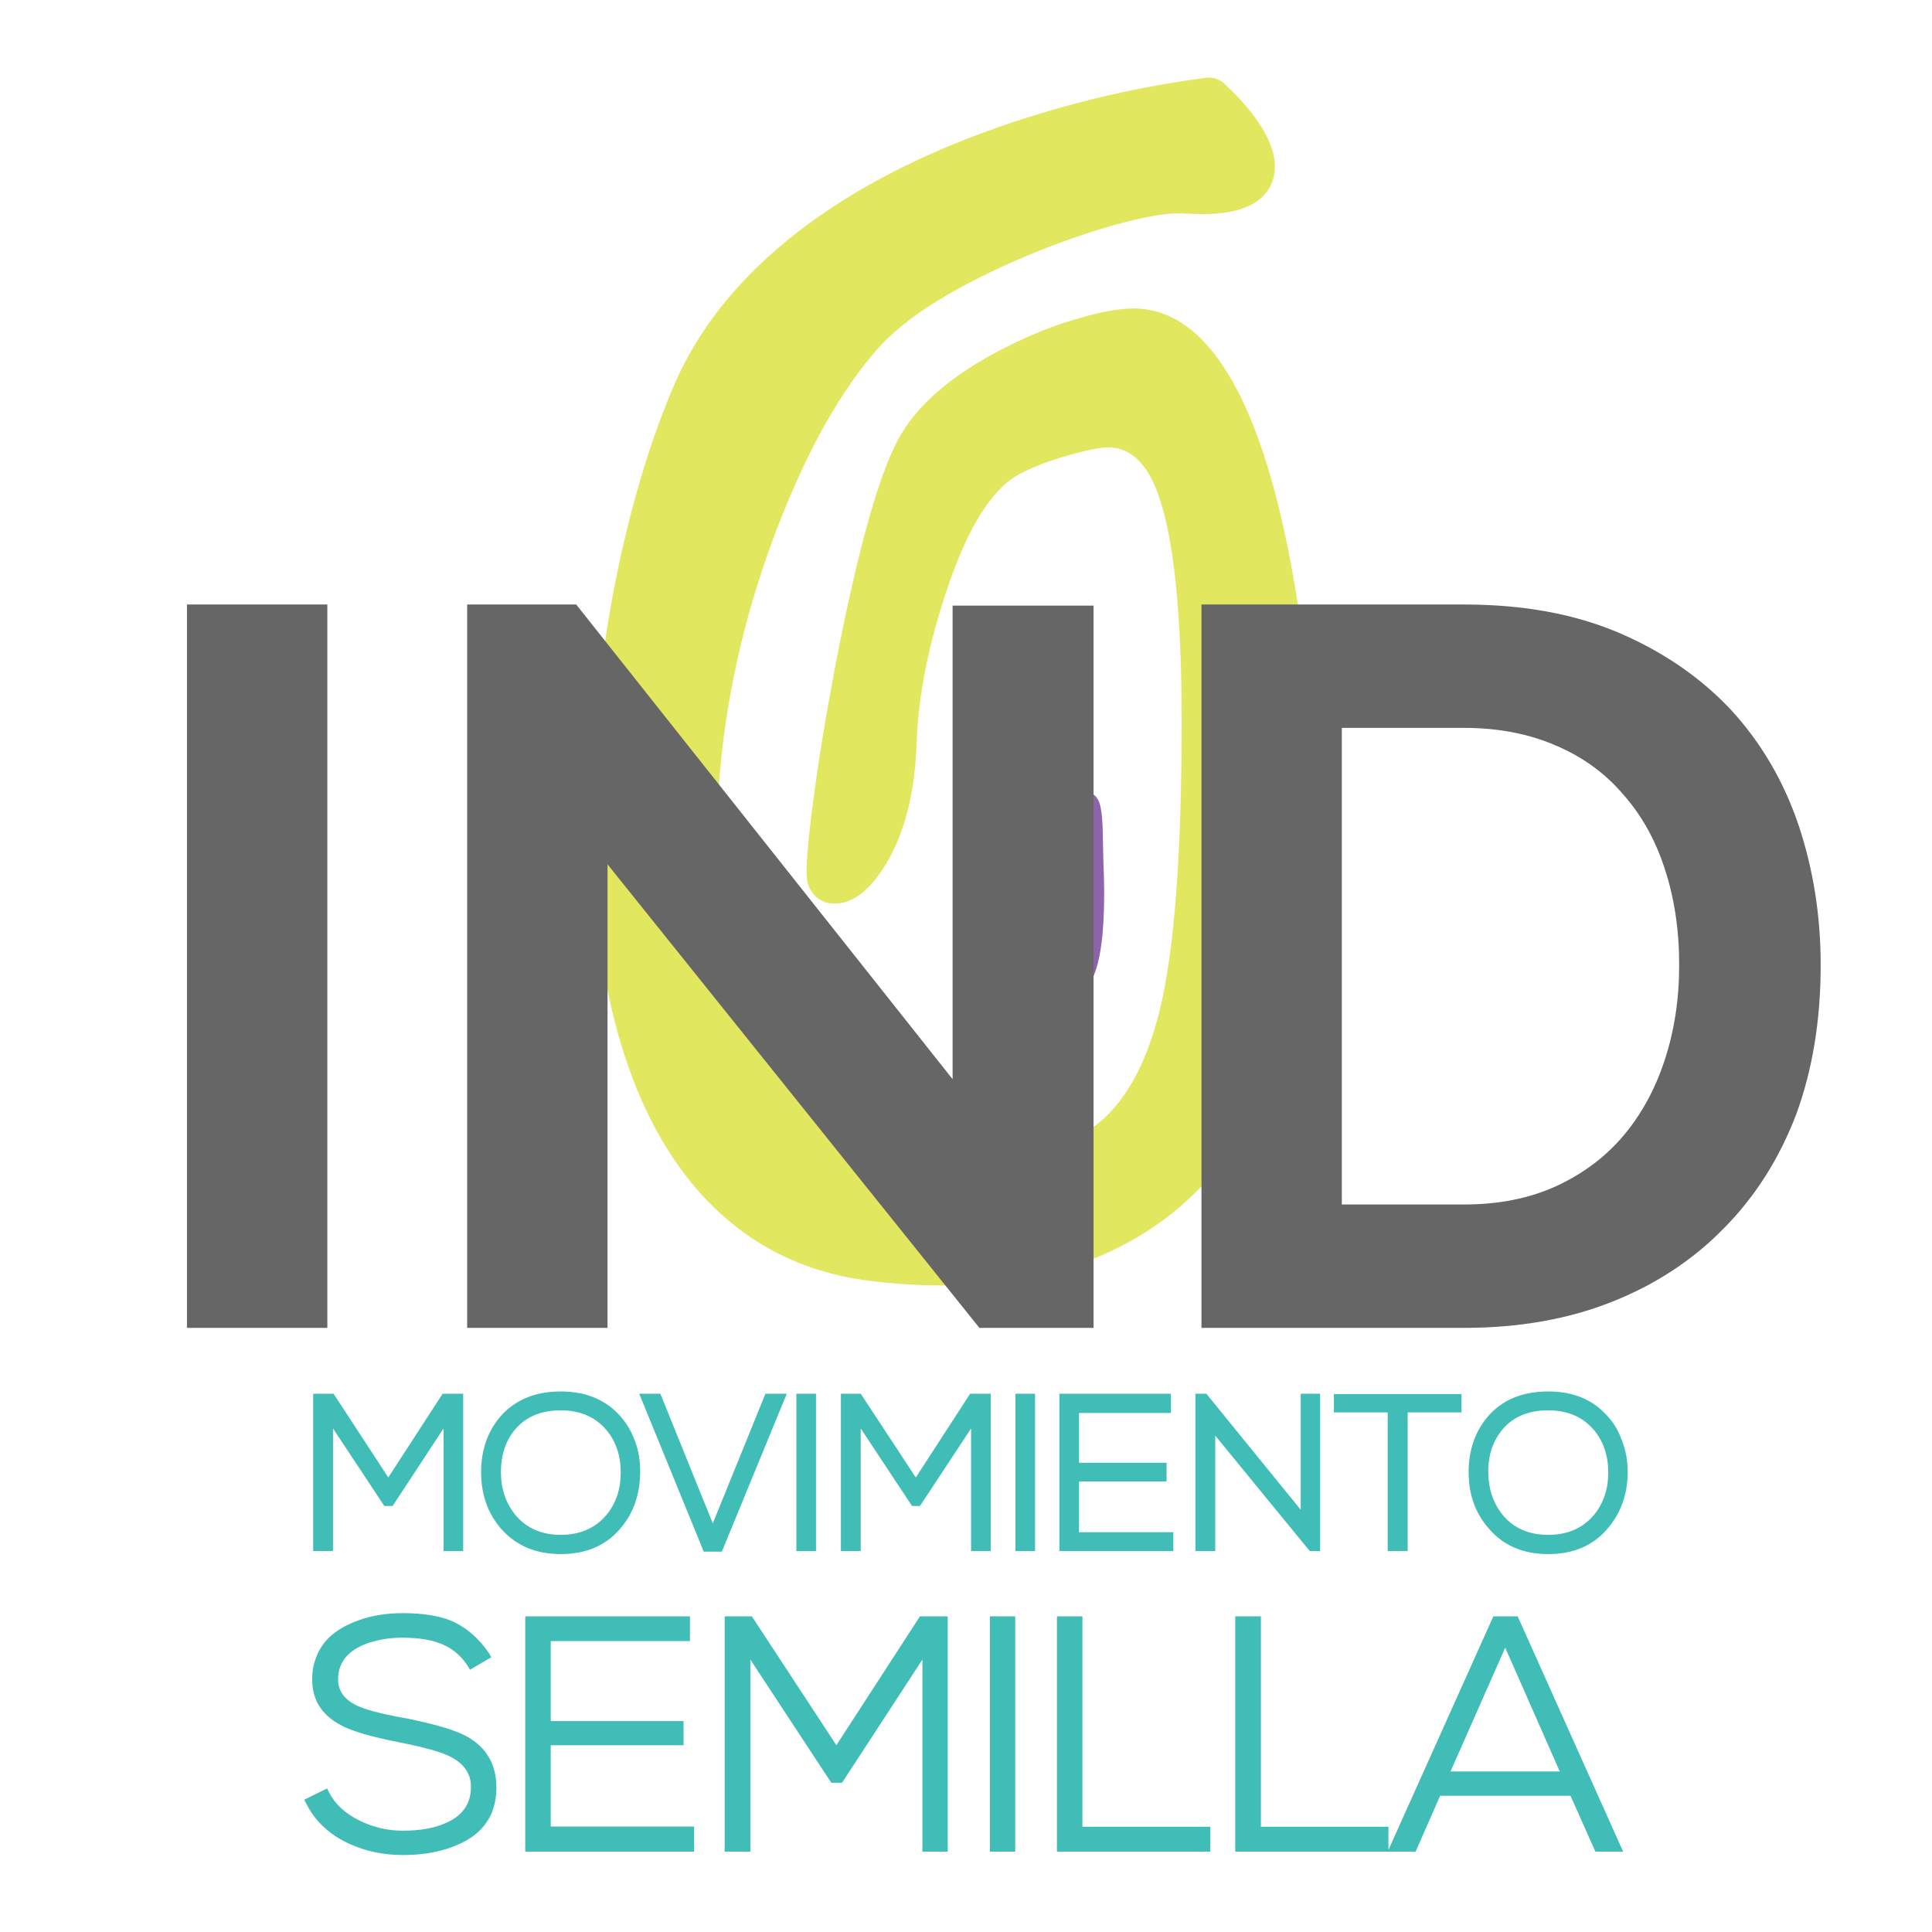
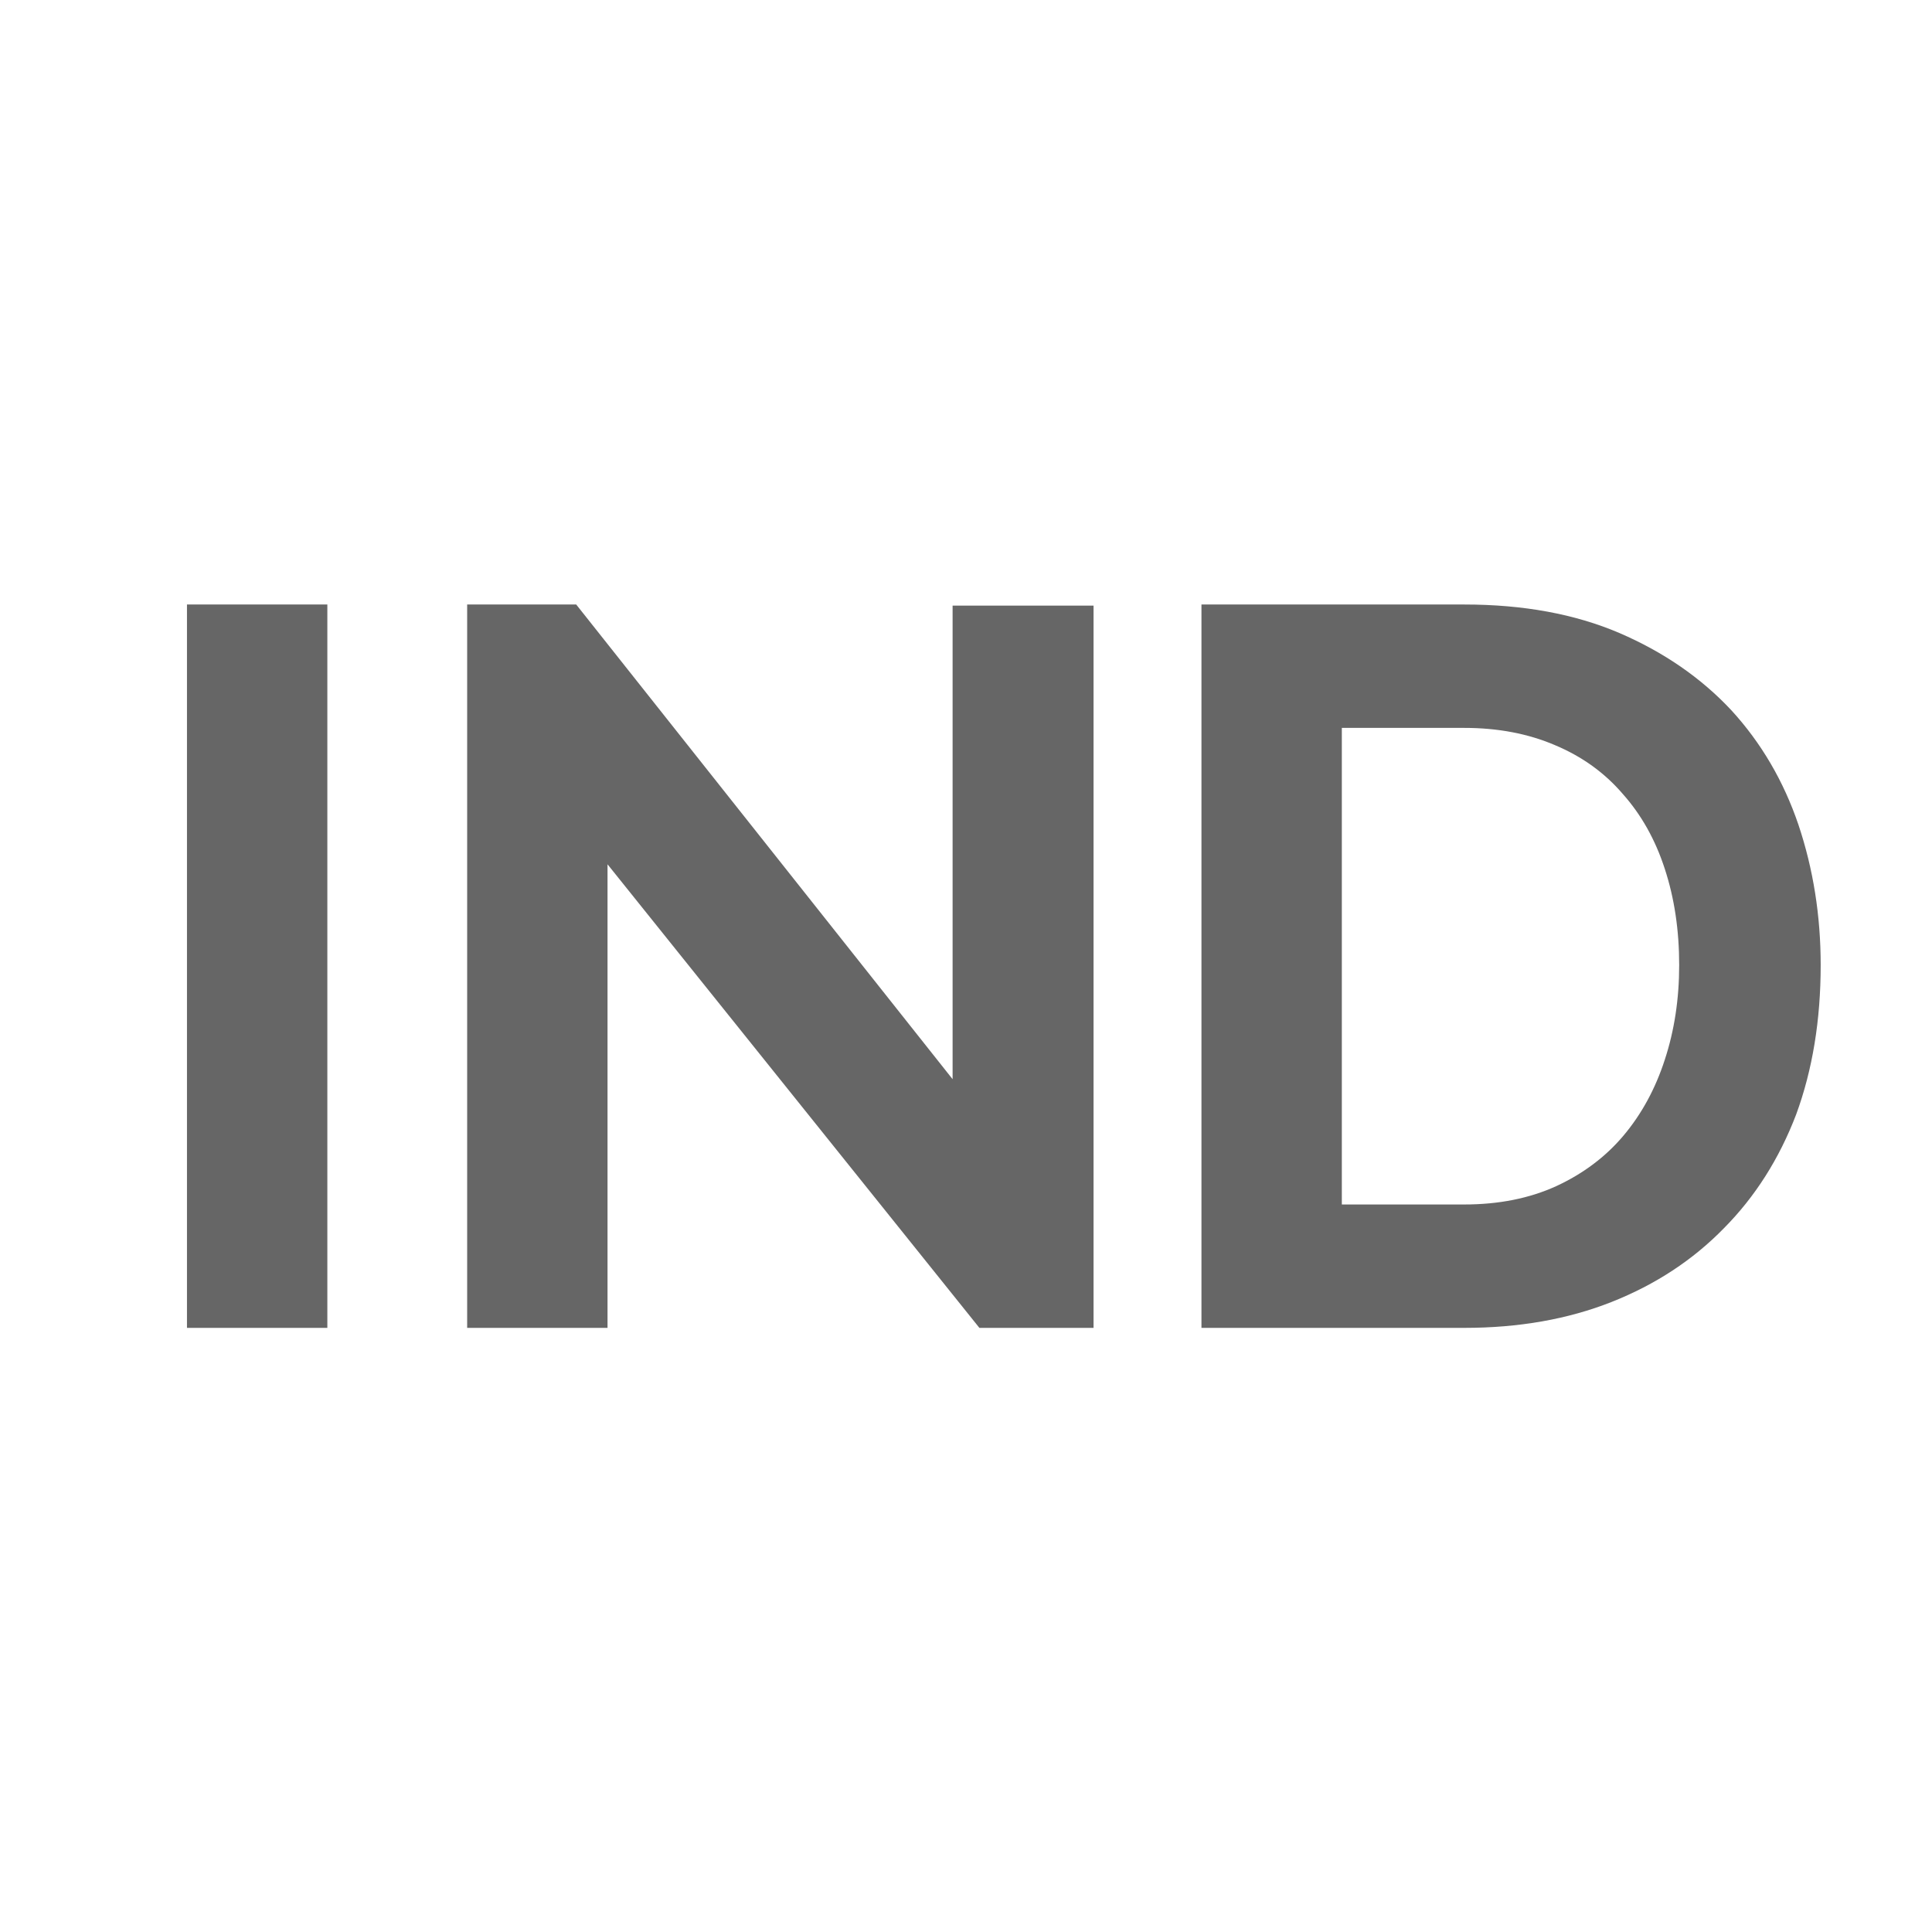
<svg xmlns="http://www.w3.org/2000/svg" xmlns:xlink="http://www.w3.org/1999/xlink" width="100%" height="100%" viewBox="0 0 512 512">
  <defs>
    <g id="l1">
-       <path fill="#00A79E" fill-opacity="0.749" stroke="none" d="M 416.2 475.9 L 422.8 490.7 430.15 490.7 402.2 428.35 395.75 428.35 367.95 490.25 367.95 484.1 334.15 484.1 334.15 428.35 327.35 428.35 327.35 490.7 375.15 490.7 381.65 475.9 416.2 475.9 M 384.4 469.45 L 398.9 436.65 413.35 469.45 384.4 469.45 M 130.2 439.2 L 129.65 438.2 Q 125.5 432.05 119.5 429.5 114.65 427.5 106.75 427.5 100.4 427.5 95.3 429.3 90.1 431.1 86.95 434.2 84.8 436.45 83.75 439.3 82.65 442.15 82.75 445.25 82.75 453.15 90.35 457.2 94.65 459.55 105.9 461.75 115.4 463.65 118.85 465.3 124.9 468.15 124.8 473.6 124.8 480.45 117.7 483.3 113.4 485.15 106.75 485.15 100.85 485.15 95.55 482.6 89.65 479.8 87.15 474.9 L 86.7 473.95 80.6 476.95 81.15 477.95 Q 84.65 484.95 92.4 488.55 99.05 491.6 106.75 491.6 115.2 491.6 121.35 488.85 131.55 484.45 131.55 473.7 131.55 464.65 123.85 460.25 119.55 457.8 107.8 455.4 L 107.15 455.3 Q 97.75 453.6 94.4 451.9 89.6 449.55 89.6 445.05 89.6 438.25 97.5 435.45 101.75 434 106.75 434 112.7 434.05 116.3 435.4 121.2 437.1 124.05 441.65 L 124.55 442.5 130.2 439.2 M 182.85 434.9 L 182.85 428.35 139.2 428.35 139.2 490.7 183.95 490.7 183.95 484.05 145.95 484.05 145.95 462.5 181.15 462.5 181.15 456.1 145.95 456.1 145.95 434.9 182.85 434.9 M 320.75 484.1 L 286.85 484.1 286.85 428.35 280.1 428.35 280.1 490.7 320.75 490.7 320.75 484.1 M 269.05 428.35 L 262.35 428.35 262.35 490.7 269.05 490.7 269.05 428.35 M 251.15 428.35 L 243.8 428.35 221.65 462.5 199.25 428.35 192.05 428.35 192.05 490.7 198.85 490.7 198.85 439.8 220.3 472.45 223.15 472.45 244.45 439.8 244.45 490.7 251.15 490.7 251.15 428.35 M 285.95 374.45 L 310.3 374.45 310.3 369.35 280.75 369.35 280.75 411.05 310.95 411.05 310.95 406.05 285.95 406.05 285.95 392.6 309.15 392.6 309.15 387.65 285.95 387.65 285.95 374.45 M 274.3 369.35 L 269.1 369.35 269.1 411.05 274.3 411.05 274.3 369.35 M 216.25 369.35 L 211.05 369.35 211.05 411.05 216.25 411.05 216.25 369.35 M 242.7 391.55 L 228.1 369.35 222.85 369.35 222.85 411.05 228.1 411.05 228.1 378.55 241.7 399.1 243.8 399.1 257.35 378.55 257.35 411.05 262.55 411.05 262.55 369.35 257.1 369.35 242.7 391.55 M 175 369.35 L 169.4 369.35 186.5 411.2 191.3 411.2 208.5 369.35 202.85 369.35 188.9 403.7 175 369.35 M 148.6 368.75 Q 138.4 368.75 132.55 375.45 127.5 381.45 127.5 390.15 127.5 398.8 132.55 404.85 138.5 411.85 148.6 411.85 158.75 411.85 164.5 404.95 169.55 399 169.65 390.3 169.75 385.6 168.15 381.55 166.6 377.5 163.65 374.5 157.95 368.75 148.6 368.75 M 137.25 378 Q 141.5 373.75 148.6 373.75 156.25 373.75 160.7 378.95 164.5 383.5 164.5 390.25 164.5 396.9 160.7 401.5 156.25 406.75 148.6 406.75 141 406.75 136.6 401.5 132.8 396.85 132.75 390.25 132.75 382.6 137.25 378 M 117.3 369.35 L 102.9 391.55 88.4 369.35 83 369.35 83 411.05 88.25 411.05 88.25 378.55 101.85 399.1 104.05 399.1 117.55 378.55 117.55 411.05 122.75 411.05 122.75 369.35 117.3 369.35 M 394.25 375.45 Q 389.2 381.45 389.2 390.15 389.2 398.85 394.35 404.85 400.15 411.85 410.3 411.85 420.4 411.85 426.15 404.95 431.3 398.8 431.35 390.3 431.4 385.6 429.75 381.55 428.3 377.45 425.25 374.5 419.65 368.75 410.3 368.75 400 368.75 394.25 375.45 M 395.5 383.4 Q 396.7 380.3 398.9 378 403.15 373.75 410.3 373.75 417.95 373.75 422.4 378.95 426.2 383.5 426.2 390.25 426.2 396.9 422.4 401.5 417.95 406.75 410.3 406.75 402.6 406.75 398.25 401.5 394.5 396.9 394.4 390.25 394.35 386.55 395.5 383.4 M 349.85 369.35 L 344.7 369.35 344.7 400.1 319.7 369.35 316.8 369.35 316.8 411.05 322.05 411.05 322.05 380.45 347.1 411.05 349.85 411.05 349.85 369.35 M 353.5 369.45 L 353.5 374.3 367.75 374.3 367.75 411.05 373.05 411.05 373.05 374.3 387.3 374.3 387.3 369.45 353.5 369.45 Z" />
-       <path fill="#67308F" fill-opacity="0.749" stroke="none" d="M 292.2 218.9 Q 292 214.65 291.35 212.75 289.75 208.1 281.4 209.7 272.5 211.5 270.45 217.6 269.2 221.05 268.55 230.85 266.6 242.2 271 252.3 275.5 262.45 283.05 263.55 294.05 265.2 292.4 227.8 L 292.2 218.9 Z" />
-       <path fill="#D7DF28" fill-opacity="0.749" stroke="none" d="M 337.15 48.2 Q 339.6 41.6 333.65 32.65 329.9 27.1 324.3 22.05 322.25 20.3 319.65 20.6 289.6 24.55 260.95 35 229.85 46.45 209 63.4 188.05 80.4 178.75 101.8 170.5 120.9 164.75 146.2 158.85 172.8 157.3 199.95 155.6 229.4 159.6 254.55 164.05 282.45 175.1 301.6 184.7 318.25 198.85 327.85 213 337.45 231.4 339.55 240.4 340.65 249.8 340.65 276.65 340.65 296.6 330.5 316.65 320.45 329.3 300.4 340.15 283.45 345.05 260.2 348.75 242.6 348.75 222.8 348.75 200.5 346.15 176.8 343.55 153.6 339 134.9 332.7 109.15 323.4 95.95 314.15 82.65 302 81.8 L 300.5 81.75 Q 294.8 81.75 286.45 84.2 277.7 86.6 268.75 90.95 247.15 101.35 239 114.75 230.6 128.4 221.25 177.05 217.5 196.9 215.5 212.4 213.35 228.5 213.85 232.95 214.2 235.7 216.25 237.65 218.4 239.55 221.2 239.45 228.45 239.45 234.8 228.95 242.3 216.6 242.95 196.35 243.6 178.25 250.85 156.55 259.35 130.95 270.7 125.35 276.65 122.4 283.9 120.45 290.75 118.55 294 118.55 302.5 118.8 306.9 130.9 313.15 148.3 313.15 191.15 313.15 243.6 307.45 267.25 299.25 300.95 276.15 304.05 272.95 304.45 268.75 304.45 L 268.65 304.45 Q 253.6 304.45 238.8 297.75 224.05 291 212.8 278.9 202.15 267.45 196.35 252.4 188.7 232.7 190.45 208.75 192.9 173.85 206.1 139.6 218 108.8 232.8 92.2 244.15 79.5 273.05 67.4 284.95 62.5 295.8 59.5 306.6 56.55 312.1 56.55 L 313.1 56.55 Q 316.85 56.75 318.65 56.75 333.85 56.75 337.15 48.2 Z" />
-     </g>
+       </g>
    <g id="l">
      <path fill="#666666" stroke="none" d="M 86.75 160.2 L 49.55 160.2 49.55 351.9 86.75 351.9 86.75 160.2 M 289.8 160.5 L 252.45 160.5 252.45 286 152.7 160.2 123.8 160.2 123.8 351.9 161 351.9 161 229.05 259.55 351.9 289.8 351.9 289.8 160.5 M 458.85 188.25 Q 446.8 175.35 429.15 167.75 411.5 160.2 388.05 160.2 L 318.4 160.2 318.4 351.9 388.05 351.9 Q 409.7 351.9 427.05 345.05 444.5 338.15 456.85 325.5 469.25 313 476 295.35 482.5 277.65 482.5 255.75 482.5 236.15 476.6 218.55 470.7 201.2 458.85 188.25 M 355.6 192.9 L 388.05 192.9 Q 401.45 192.9 412.15 197.5 422.85 202 430.05 210.4 437.45 218.7 441.2 230.3 445 241.9 445 255.75 445 269.2 441.2 280.8 437.45 292.4 430.2 301 423.1 309.4 412.4 314.35 401.75 319.2 388.05 319.2 L 355.6 319.2 355.6 192.9 Z" />
    </g>
  </defs>
  <g transform="matrix(1,0,0,1,0,0)">
    <use xlink:href="#l1" />
  </g>
  <g transform="matrix(1,0,0,1,0,0)">
    <use xlink:href="#l" />
  </g>
</svg>